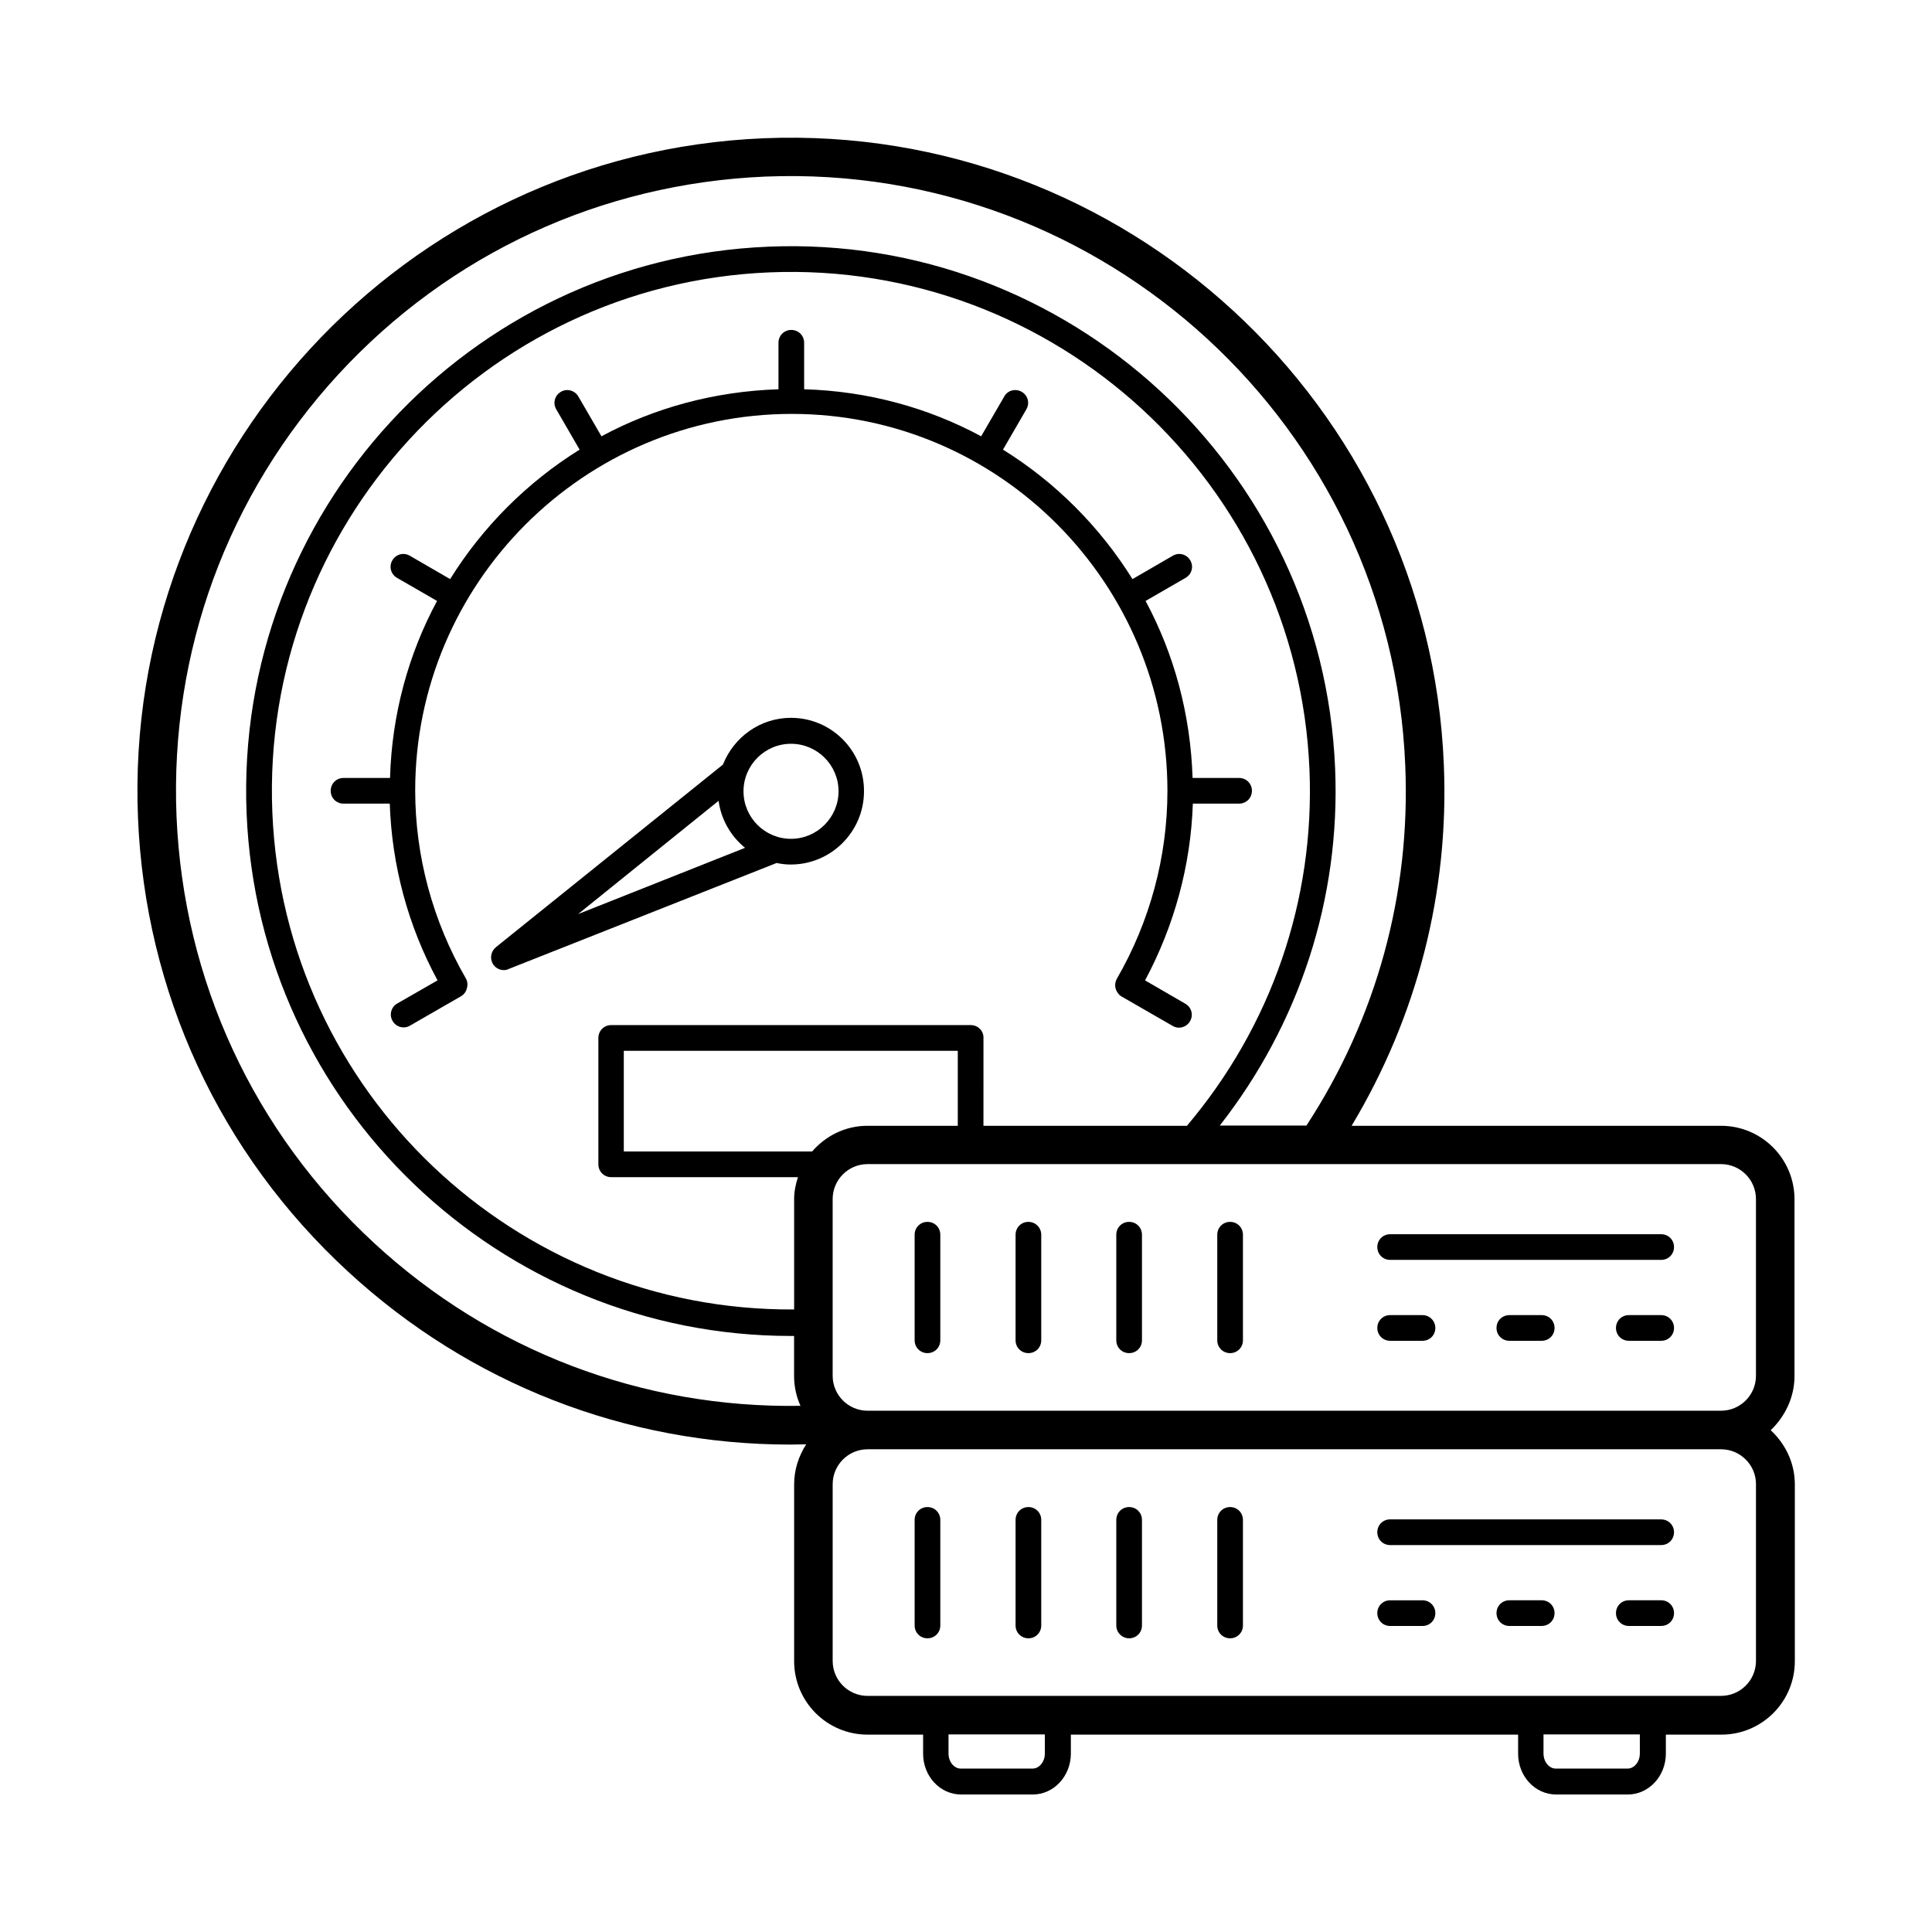
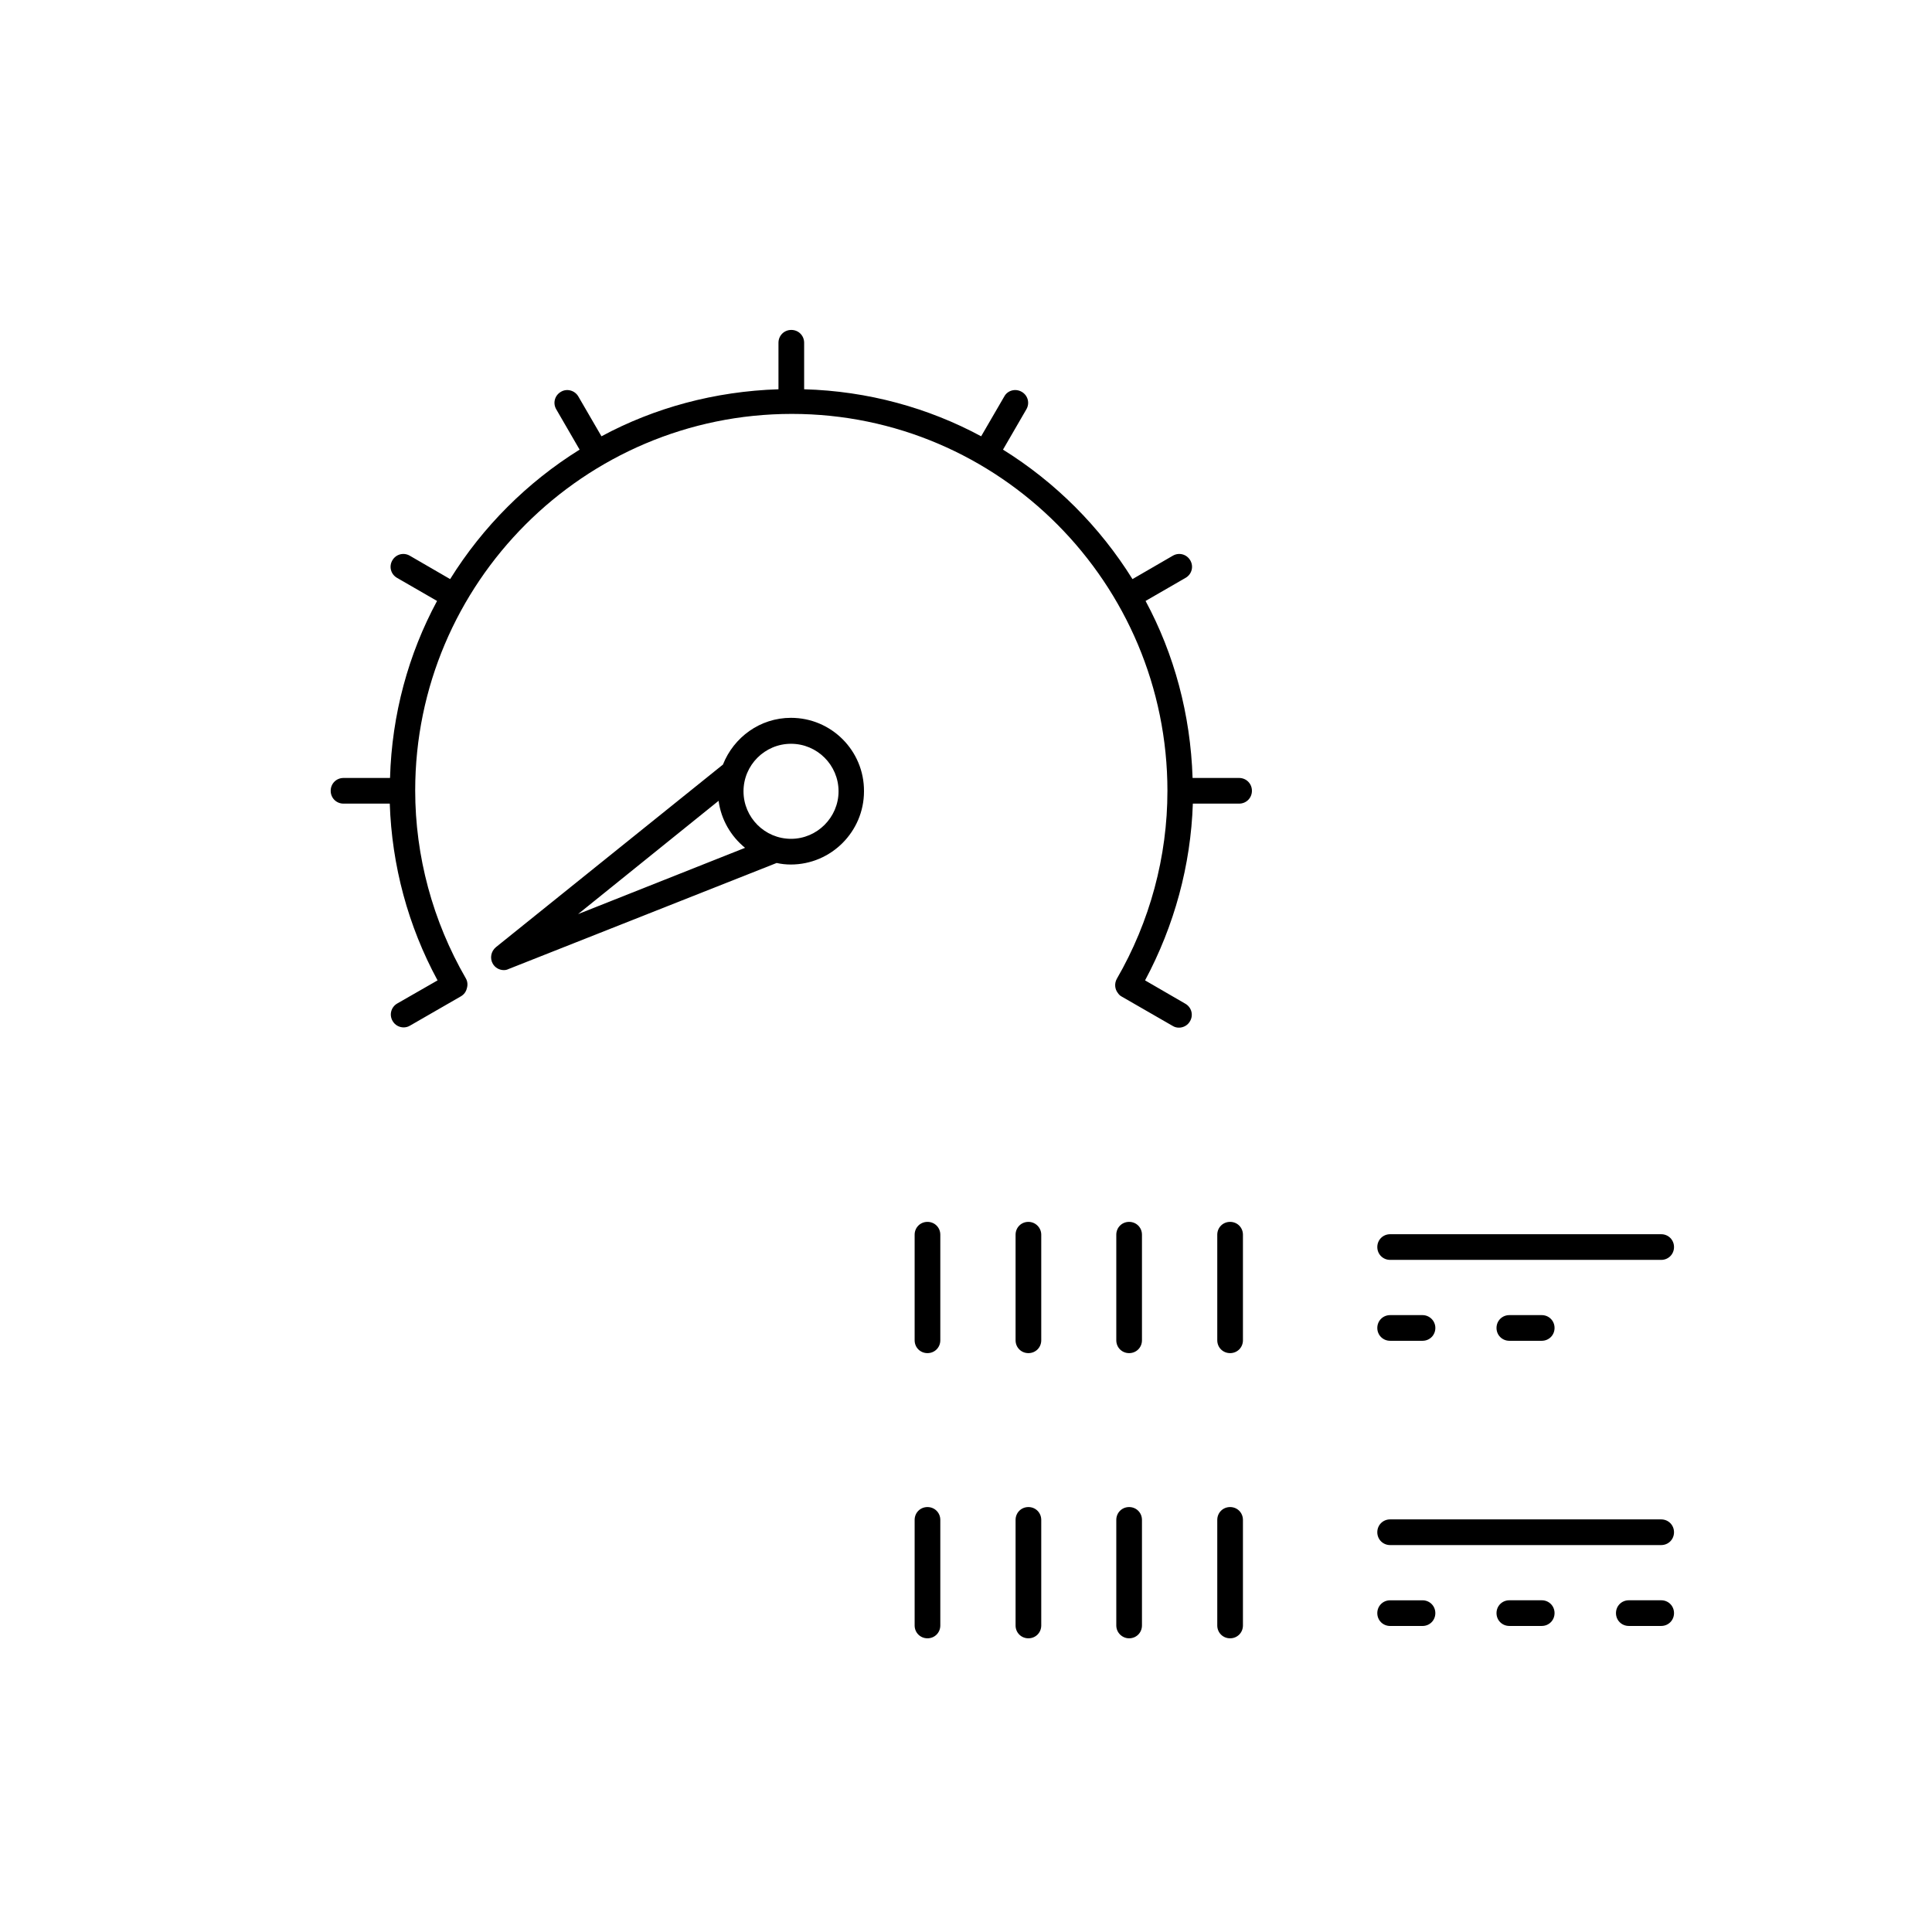
<svg xmlns="http://www.w3.org/2000/svg" fill="#000000" width="800px" height="800px" version="1.1" viewBox="144 144 512 512">
  <g>
    <path d="m353.63 334.23c-8.238 0-15.184 5.176-18.043 12.391l-60.184 48.406c-1.293 1.09-1.633 2.926-0.816 4.356 0.613 1.09 1.77 1.703 2.926 1.703 0.41 0 0.816-0.066 1.227-0.273l71.078-28.117c1.227 0.273 2.449 0.41 3.746 0.41 10.688 0 19.402-8.715 19.402-19.402 0.07-10.758-8.645-19.473-19.336-19.473zm-56.438 52.016 37.242-30.023c0.68 5.039 3.269 9.395 7.012 12.461zm56.438-19.949c-6.945 0-12.594-5.652-12.594-12.594 0-6.945 5.652-12.594 12.594-12.594 6.945 0 12.594 5.652 12.594 12.594 0.004 6.875-5.648 12.594-12.594 12.594z" />
    <path d="m453.38 353.63c0 17.359-4.629 34.586-13.414 49.77-0.68 1.227-0.543 2.723 0.273 3.746 0.273 0.41 0.613 0.75 1.02 0.953l13.48 7.762c0.543 0.34 1.09 0.477 1.703 0.477 1.156 0 2.316-0.613 2.926-1.703 0.953-1.633 0.41-3.676-1.227-4.629l-10.688-6.195c7.762-14.5 12.117-30.5 12.664-46.84h12.254c1.906 0 3.402-1.496 3.402-3.402s-1.496-3.402-3.402-3.402h-12.324c-0.543-16.883-4.902-32.883-12.461-46.91l10.621-6.129c1.633-0.953 2.18-2.996 1.227-4.629-0.953-1.633-2.996-2.18-4.629-1.227l-10.688 6.195c-8.645-13.891-20.426-25.668-34.312-34.312l6.195-10.688c0.953-1.633 0.41-3.676-1.227-4.629-1.633-0.953-3.746-0.41-4.629 1.227l-6.129 10.555c-14.023-7.559-30.023-11.984-46.91-12.461v-12.324c0-1.906-1.496-3.402-3.402-3.402s-3.402 1.496-3.402 3.402v12.324c-16.883 0.543-32.883 4.902-46.91 12.461l-6.129-10.555c-0.953-1.633-3.062-2.18-4.629-1.227-1.633 0.953-2.18 2.996-1.227 4.629l6.195 10.688c-13.891 8.645-25.668 20.426-34.312 34.312l-10.688-6.195c-1.633-0.953-3.676-0.41-4.629 1.227-0.953 1.633-0.41 3.676 1.227 4.629l10.621 6.129c-7.559 14.023-11.984 30.023-12.461 46.91h-12.324c-1.906 0-3.402 1.496-3.402 3.402s1.496 3.402 3.402 3.402h12.254c0.543 16.34 4.832 32.406 12.664 46.84l-10.688 6.129c-1.633 0.953-2.18 2.996-1.227 4.629 0.613 1.09 1.77 1.703 2.926 1.703 0.543 0 1.156-0.137 1.703-0.477l13.48-7.762c0.816-0.477 1.363-1.227 1.566-2.109 0.273-0.887 0.203-1.84-0.273-2.656-8.781-15.184-13.414-32.406-13.414-49.77 0-55.012 44.797-99.809 99.809-99.809 55.016 0 99.543 44.934 99.543 99.941z" />
-     <path d="m619.56 508.66v-46.84c0-10.758-8.715-19.473-19.473-19.473l-97.898 0.004c17.359-28.934 25.871-61.887 24.441-95.793-3.949-95.453-84.832-169.8-180.15-165.92-95.383 3.883-169.86 84.695-165.91 180.14 1.906 46.16 21.648 88.914 55.691 120.23 32.203 29.684 73.598 45.82 117.17 45.82 1.43 0 2.793-0.066 4.223-0.066-1.973 3.062-3.199 6.672-3.199 10.621v46.84c0 10.758 8.715 19.473 19.473 19.473h14.707v5.039c0 5.992 4.492 10.824 10.078 10.824h18.996c5.582 0 10.078-4.902 10.078-10.824v-5.039h118.53v5.039c0 5.992 4.492 10.824 10.078 10.824h18.996c5.582 0 10.078-4.902 10.078-10.824v-5.039h14.707c10.758 0 19.473-8.715 19.473-19.473v-46.84c0-5.719-2.519-10.758-6.398-14.367 3.797-3.609 6.312-8.715 6.312-14.367zm-376.36-35.195c-32-29.48-50.586-69.648-52.422-113.15-1.77-43.504 13.48-85.102 42.891-117.1 29.48-32 69.648-50.586 113.22-52.422 89.867-3.609 165.85 66.312 169.52 156.11 1.43 33.973-7.625 66.926-26.145 95.316v0.066h-23.012c21.105-26.961 32-60.184 30.57-94.633-3.266-79.457-70.738-141.62-150.19-138.28-79.523 3.269-141.54 70.672-138.28 150.19 3.199 77.543 67.266 138.48 144.2 138.48h0.887v10.621c0 2.793 0.613 5.516 1.703 7.898-41.941 0.68-81.973-14.504-112.95-43.098zm116.02-24.309h-49.906v-26.688h88.508v19.879h-23.965c-5.856 0.004-11.031 2.656-14.637 6.809zm42.074-33.496h-95.316c-1.906 0-3.402 1.496-3.402 3.402v33.496c0 1.906 1.496 3.402 3.402 3.402h49.496c-0.613 1.84-1.02 3.812-1.02 5.785v29.277c-73.805 0.48-135.21-57.523-138.28-131.73-3.133-75.777 55.965-139.98 131.74-143.11 75.844-3.133 139.98 56.031 143.11 131.81 1.43 34.652-10.145 67.945-32.477 94.363h-53.922l0.004-23.285c0.066-1.906-1.5-3.406-3.336-3.406zm19.605 193.02c0 2.246-1.496 4.016-3.269 4.016h-18.996c-1.84 0-3.269-1.84-3.269-4.016v-5.039h25.531zm157.68 0c0 2.246-1.496 4.016-3.269 4.016h-18.996c-1.84 0-3.269-1.84-3.269-4.016v-5.039h25.531zm30.773-71.352v46.84c0 5.106-4.152 9.258-9.258 9.258l-226.17 0.004c-5.106 0-9.258-4.152-9.258-9.258v-46.84c0-5.106 4.152-9.258 9.258-9.258h226.17c5.109-0.004 9.262 4.148 9.262 9.254zm-235.43-19.473c-5.106 0-9.258-4.152-9.258-9.258v-46.84c0-5.106 4.152-9.258 9.258-9.258h226.17c5.106 0 9.258 4.152 9.258 9.258v46.84c0 5.106-4.152 9.258-9.258 9.258z" />
-     <path d="m584.23 492.52h-8.578c-1.906 0-3.402 1.496-3.402 3.402s1.496 3.402 3.402 3.402h8.578c1.906 0 3.402-1.496 3.402-3.402s-1.496-3.402-3.402-3.402z" />
    <path d="m552.57 492.52h-8.578c-1.906 0-3.402 1.496-3.402 3.402s1.496 3.402 3.402 3.402h8.578c1.906 0 3.402-1.496 3.402-3.402 0.004-1.906-1.496-3.402-3.402-3.402z" />
    <path d="m520.98 492.52h-8.578c-1.906 0-3.402 1.496-3.402 3.402s1.496 3.402 3.402 3.402h8.578c1.906 0 3.402-1.496 3.402-3.402 0.004-1.906-1.562-3.402-3.402-3.402z" />
    <path d="m584.23 471.08h-71.828c-1.906 0-3.402 1.496-3.402 3.402s1.496 3.402 3.402 3.402h71.828c1.906 0 3.402-1.496 3.402-3.402s-1.496-3.402-3.402-3.402z" />
    <path d="m389.79 467.81c-1.906 0-3.402 1.496-3.402 3.402v27.98c0 1.906 1.496 3.402 3.402 3.402s3.402-1.496 3.402-3.402v-27.98c0.004-1.906-1.496-3.402-3.402-3.402z" />
    <path d="m416.54 467.81c-1.906 0-3.402 1.496-3.402 3.402v27.98c0 1.906 1.496 3.402 3.402 3.402s3.402-1.496 3.402-3.402v-27.98c0-1.906-1.566-3.402-3.402-3.402z" />
    <path d="m443.23 467.81c-1.906 0-3.402 1.496-3.402 3.402v27.98c0 1.906 1.496 3.402 3.402 3.402s3.402-1.496 3.402-3.402v-27.98c0.004-1.906-1.496-3.402-3.402-3.402z" />
    <path d="m469.99 467.81c-1.906 0-3.402 1.496-3.402 3.402v27.98c0 1.906 1.496 3.402 3.402 3.402s3.402-1.496 3.402-3.402v-27.98c0-1.906-1.496-3.402-3.402-3.402z" />
    <path d="m584.23 568.09h-8.578c-1.906 0-3.402 1.496-3.402 3.402s1.496 3.402 3.402 3.402h8.578c1.906 0 3.402-1.496 3.402-3.402s-1.496-3.402-3.402-3.402z" />
    <path d="m552.57 568.09h-8.578c-1.906 0-3.402 1.496-3.402 3.402s1.496 3.402 3.402 3.402h8.578c1.906 0 3.402-1.496 3.402-3.402 0.004-1.906-1.496-3.402-3.402-3.402z" />
    <path d="m512.4 574.9h8.578c1.906 0 3.402-1.496 3.402-3.402s-1.496-3.402-3.402-3.402h-8.578c-1.906 0-3.402 1.496-3.402 3.402s1.496 3.402 3.402 3.402z" />
    <path d="m512.4 553.46h71.828c1.906 0 3.402-1.496 3.402-3.402s-1.496-3.402-3.402-3.402l-71.828-0.004c-1.906 0-3.402 1.496-3.402 3.402s1.496 3.406 3.402 3.406z" />
    <path d="m389.79 578.17c1.906 0 3.402-1.496 3.402-3.402v-27.98c0-1.906-1.496-3.402-3.402-3.402s-3.402 1.496-3.402 3.402v27.98c0 1.902 1.496 3.402 3.402 3.402z" />
    <path d="m416.54 578.17c1.906 0 3.402-1.496 3.402-3.402v-27.98c0-1.906-1.496-3.402-3.402-3.402s-3.402 1.496-3.402 3.402v27.98c-0.004 1.902 1.496 3.402 3.402 3.402z" />
    <path d="m443.23 578.17c1.906 0 3.402-1.496 3.402-3.402v-27.98c0-1.906-1.496-3.402-3.402-3.402s-3.402 1.496-3.402 3.402v27.98c0 1.902 1.566 3.402 3.402 3.402z" />
    <path d="m469.99 578.17c1.906 0 3.402-1.496 3.402-3.402v-27.98c0-1.906-1.496-3.402-3.402-3.402s-3.402 1.496-3.402 3.402v27.98c-0.004 1.902 1.496 3.402 3.402 3.402z" />
  </g>
</svg>